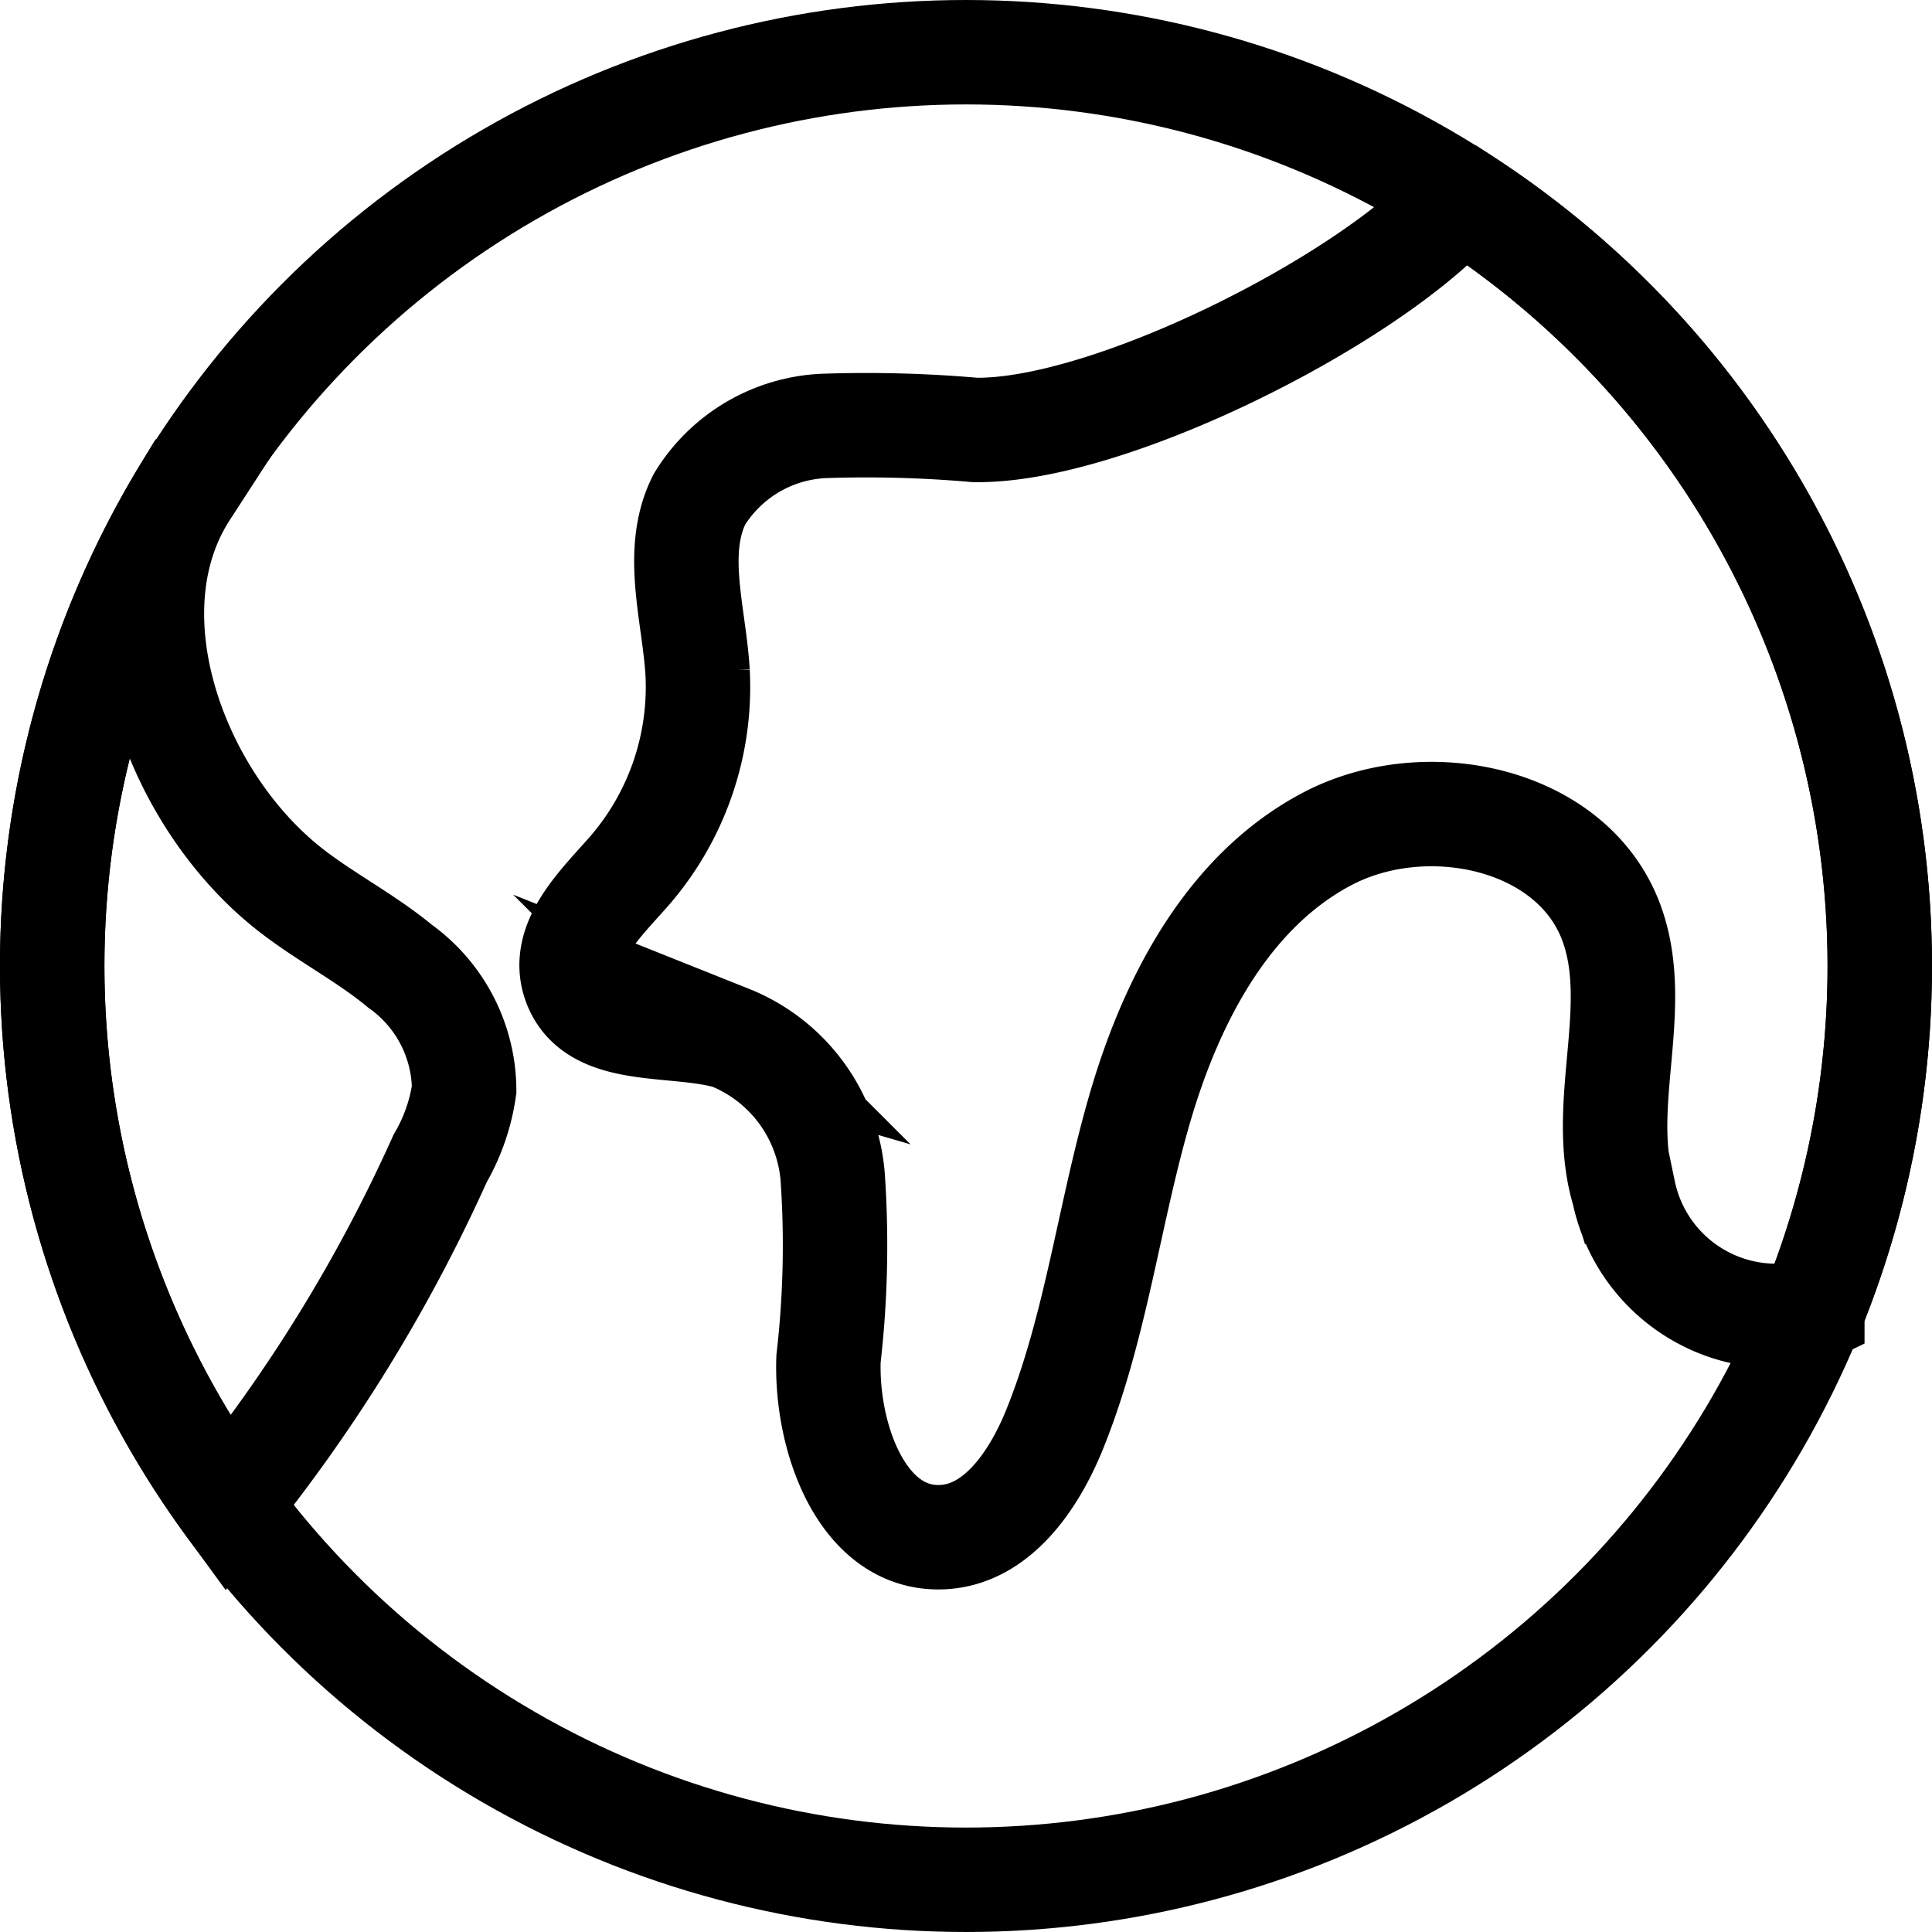
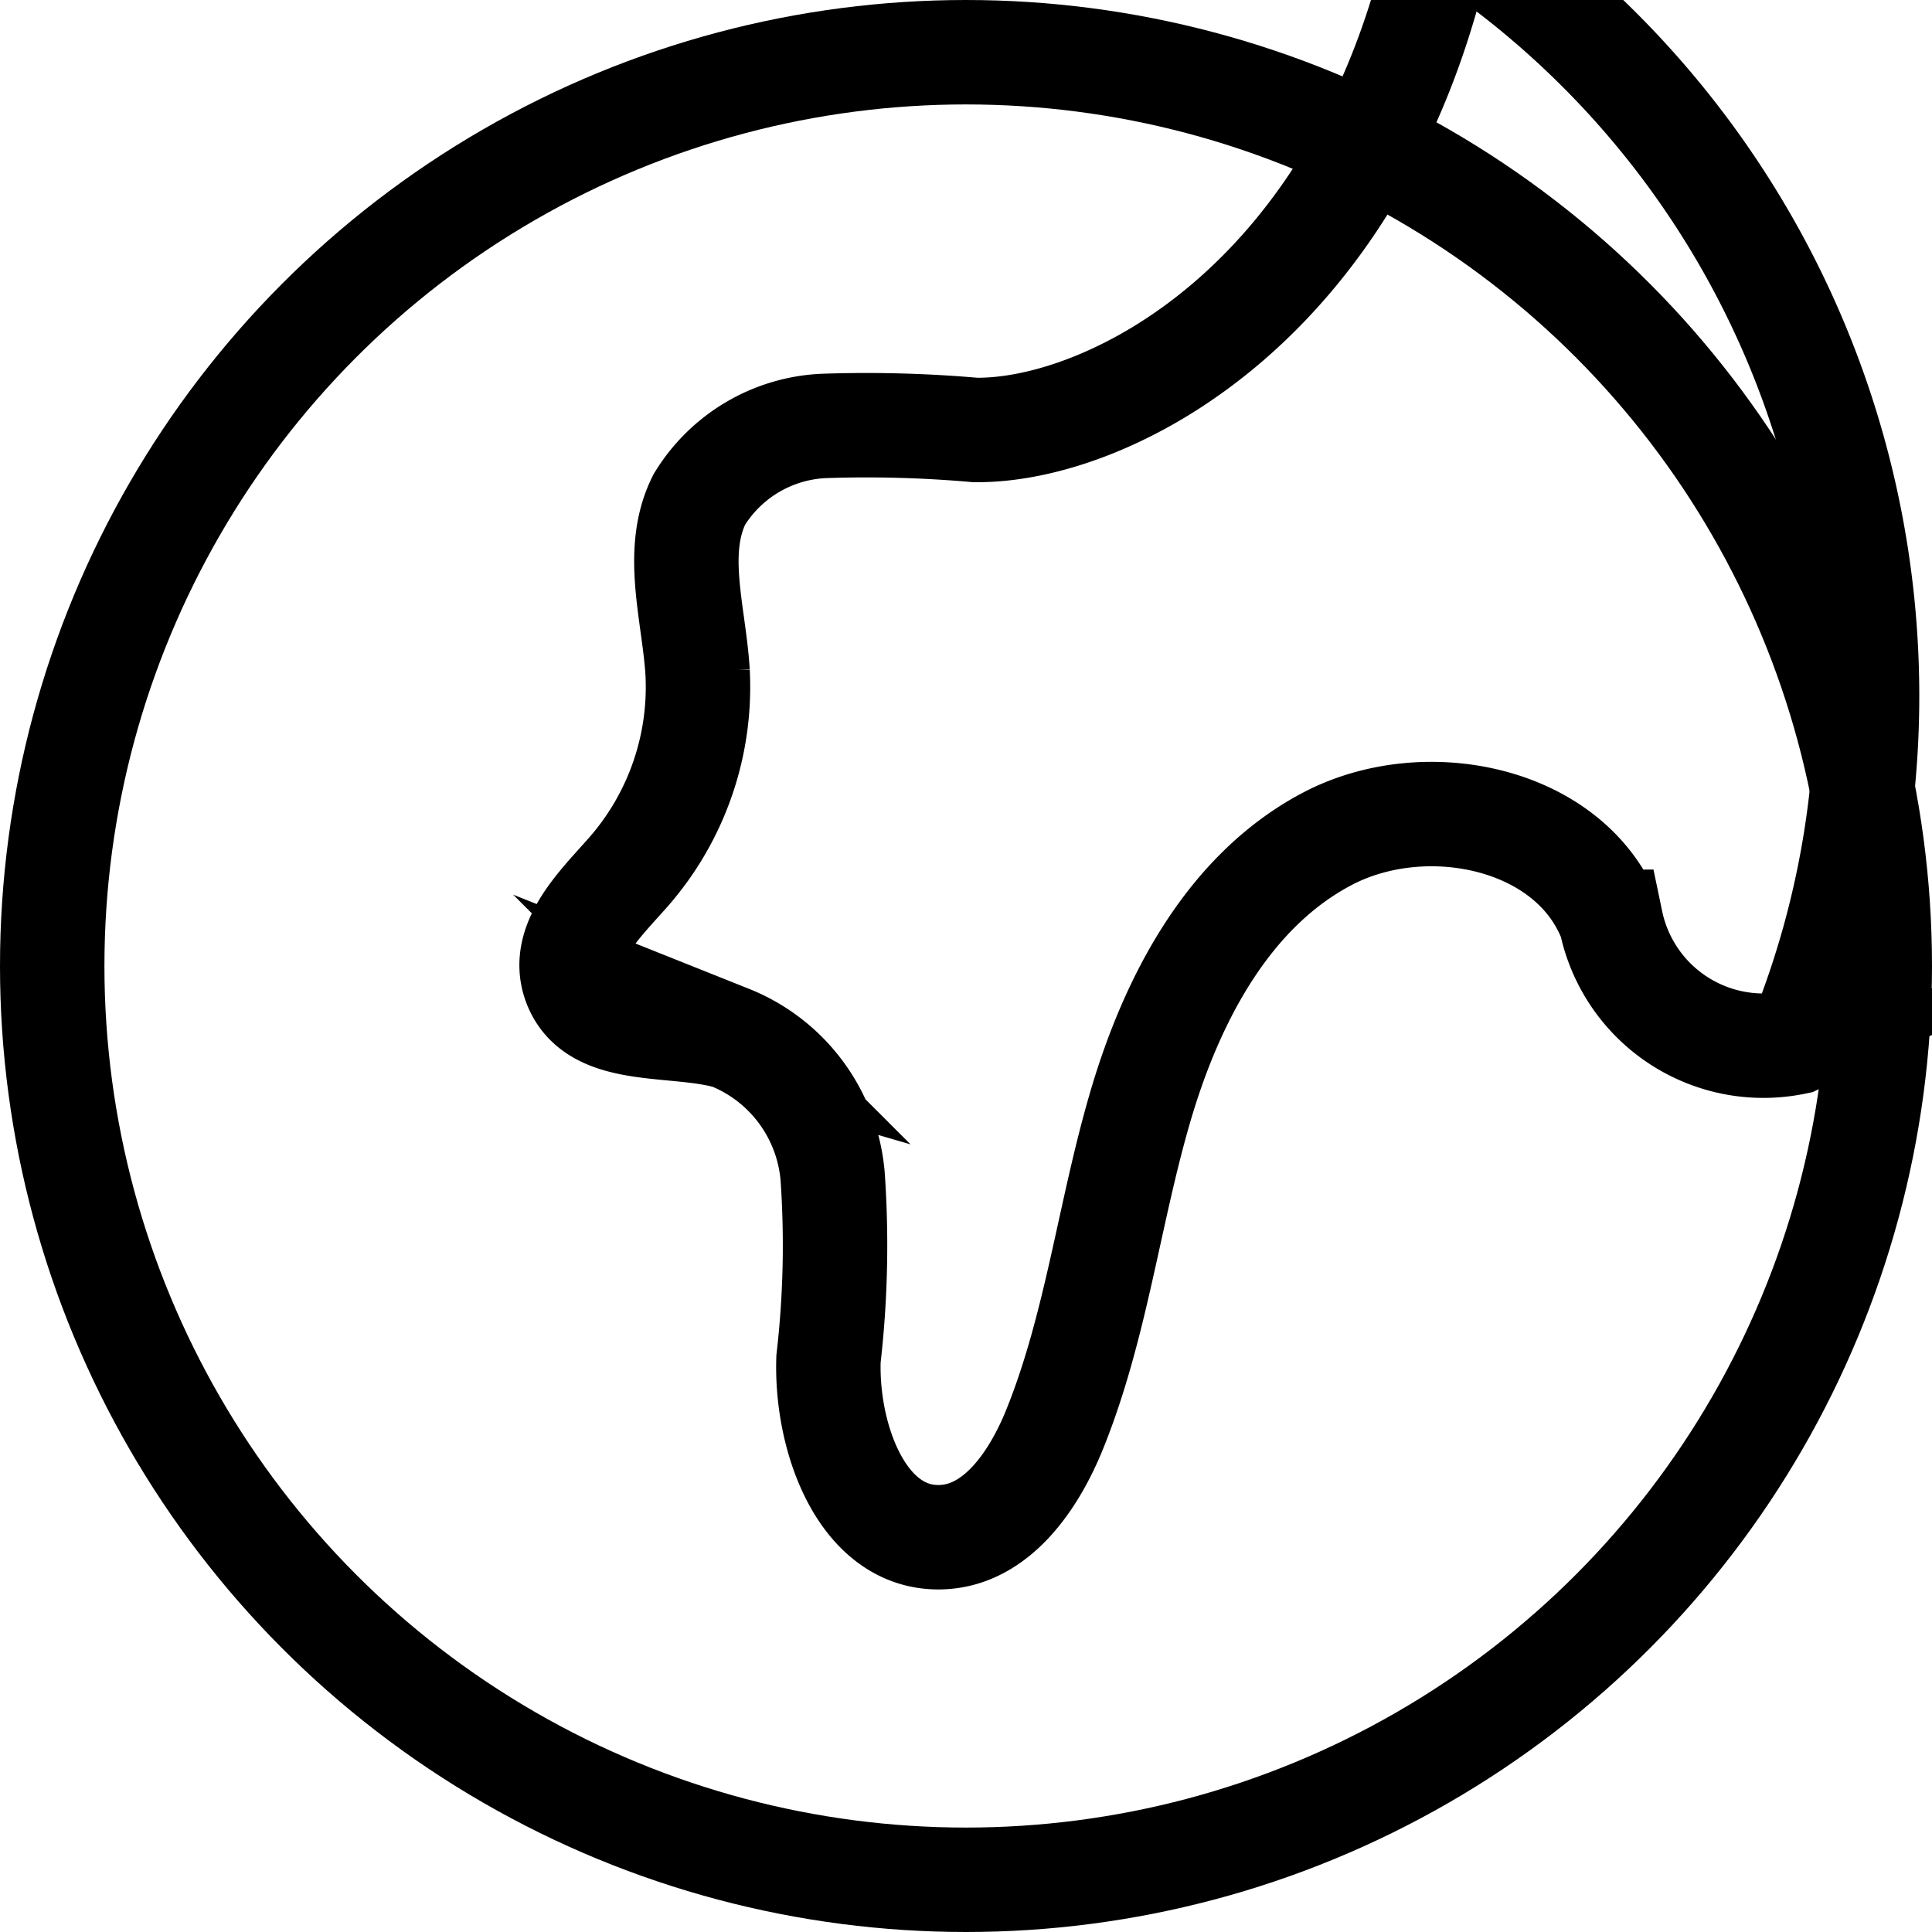
<svg xmlns="http://www.w3.org/2000/svg" width="37" height="37" viewBox="0 0 37 37">
  <g id="Gruppe_4521" data-name="Gruppe 4521" transform="translate(-4.411 -6.813)">
    <circle id="Ellipse_702" data-name="Ellipse 702" cx="17.5" cy="17.5" r="17.5" transform="translate(5.411 7.813)" fill="none" stroke="#000" stroke-miterlimit="10" stroke-width="2" />
-     <path id="Pfad_5353" data-name="Pfad 5353" d="M34.205,18.246a23.833,23.833,0,0,0-2.889-.077,2.949,2.949,0,0,0-2.388,1.408c-.5,1-.1,2.193-.033,3.312a5.377,5.377,0,0,1-1.319,3.816c-.55.625-1.31,1.342-1.037,2.128.364,1.048,1.905.735,2.97,1.045a3.152,3.152,0,0,1,1.972,2.663,18.976,18.976,0,0,1-.079,3.493c-.054,1.522.655,3.481,2.176,3.416,1.053-.045,1.761-1.09,2.156-2.067.8-1.982,1.041-4.139,1.643-6.189s1.682-4.116,3.571-5.114,4.686-.414,5.44,1.585c.614,1.629-.262,3.509.243,5.175a2.982,2.982,0,0,0,3.539,2.308l.073-.035a17.5,17.5,0,0,0-6.624-21.24l-.227.056C41.665,15.805,36.755,18.282,34.205,18.246Z" transform="translate(-11.124 -3.199)" fill="none" stroke="#000" stroke-miterlimit="10" stroke-width="2" />
-     <path id="Pfad_5354" data-name="Pfad 5354" d="M8.773,45.034a30.444,30.444,0,0,0,4.068-6.626,3.655,3.655,0,0,0,.459-1.322,2.934,2.934,0,0,0-1.23-2.36c-.711-.589-1.555-1-2.262-1.594C7.72,31.38,6.49,27.926,7.973,25.639H7.951a17.5,17.5,0,0,0,.822,19.395Z" transform="translate(0 -9.411)" fill="none" stroke="#000" stroke-miterlimit="10" stroke-width="2" />
+     <path id="Pfad_5353" data-name="Pfad 5353" d="M34.205,18.246a23.833,23.833,0,0,0-2.889-.077,2.949,2.949,0,0,0-2.388,1.408c-.5,1-.1,2.193-.033,3.312a5.377,5.377,0,0,1-1.319,3.816c-.55.625-1.31,1.342-1.037,2.128.364,1.048,1.905.735,2.97,1.045a3.152,3.152,0,0,1,1.972,2.663,18.976,18.976,0,0,1-.079,3.493c-.054,1.522.655,3.481,2.176,3.416,1.053-.045,1.761-1.09,2.156-2.067.8-1.982,1.041-4.139,1.643-6.189s1.682-4.116,3.571-5.114,4.686-.414,5.44,1.585a2.982,2.982,0,0,0,3.539,2.308l.073-.035a17.5,17.5,0,0,0-6.624-21.24l-.227.056C41.665,15.805,36.755,18.282,34.205,18.246Z" transform="translate(-11.124 -3.199)" fill="none" stroke="#000" stroke-miterlimit="10" stroke-width="2" />
  </g>
</svg>